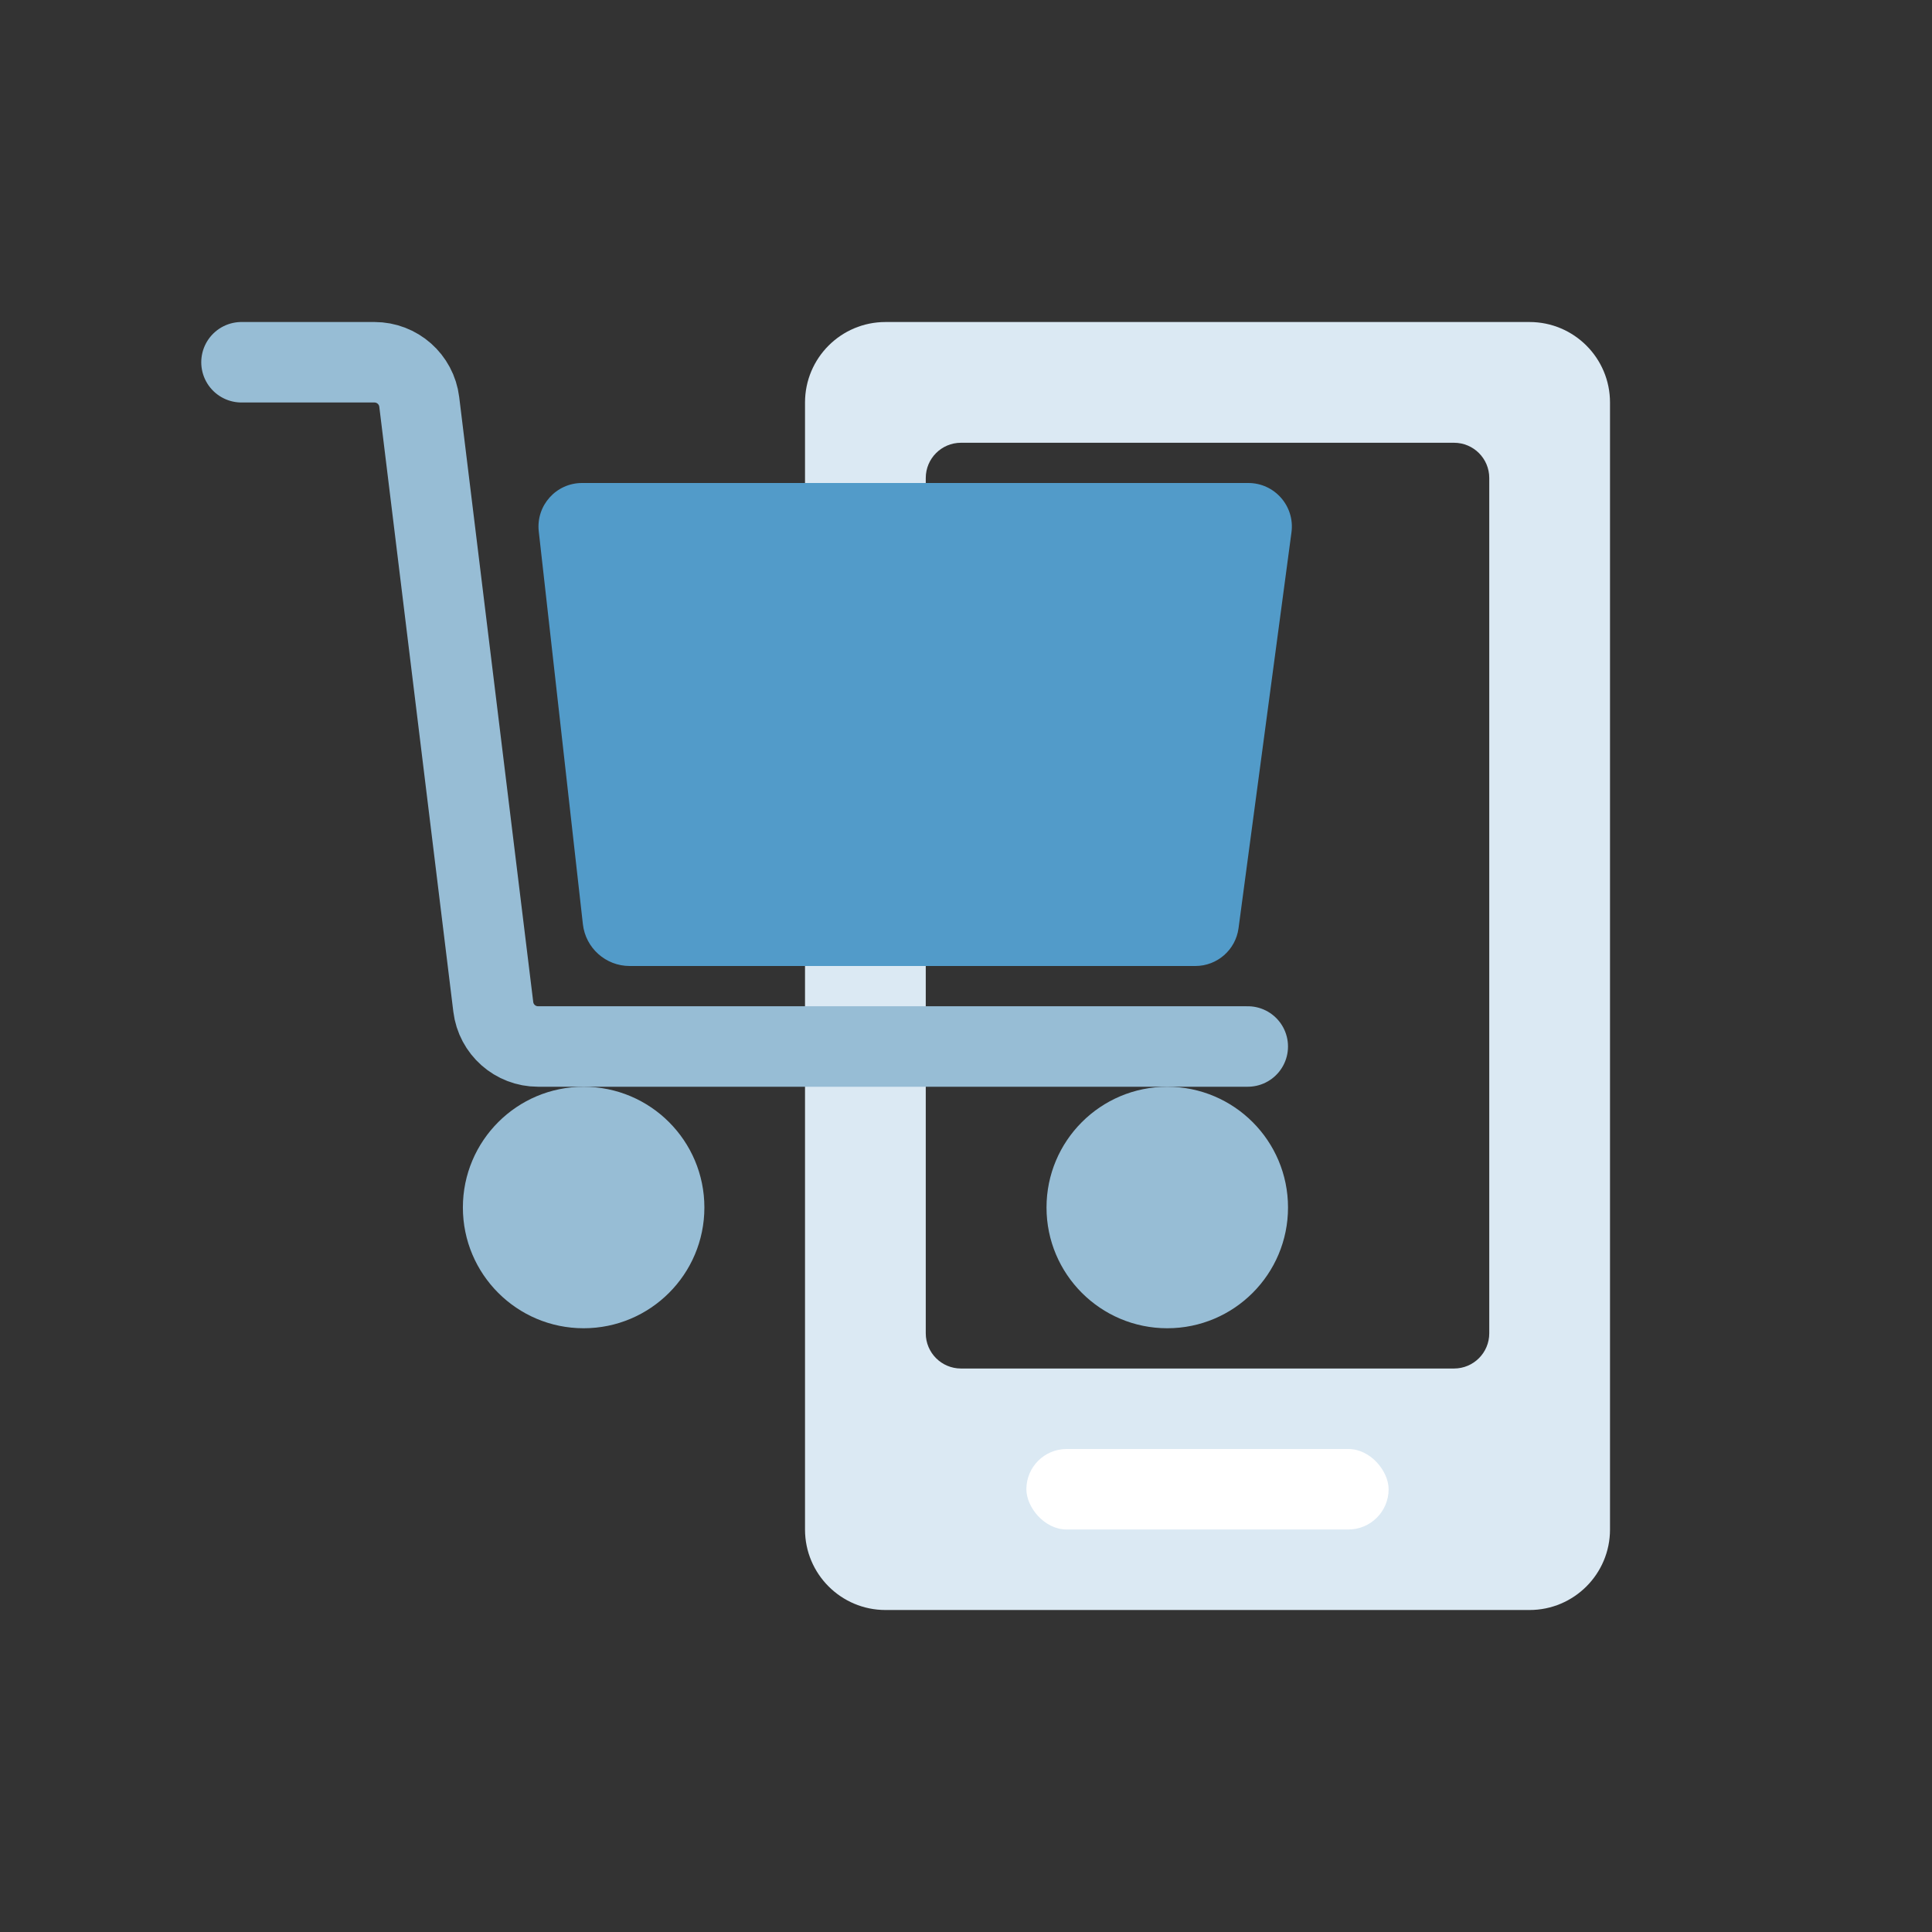
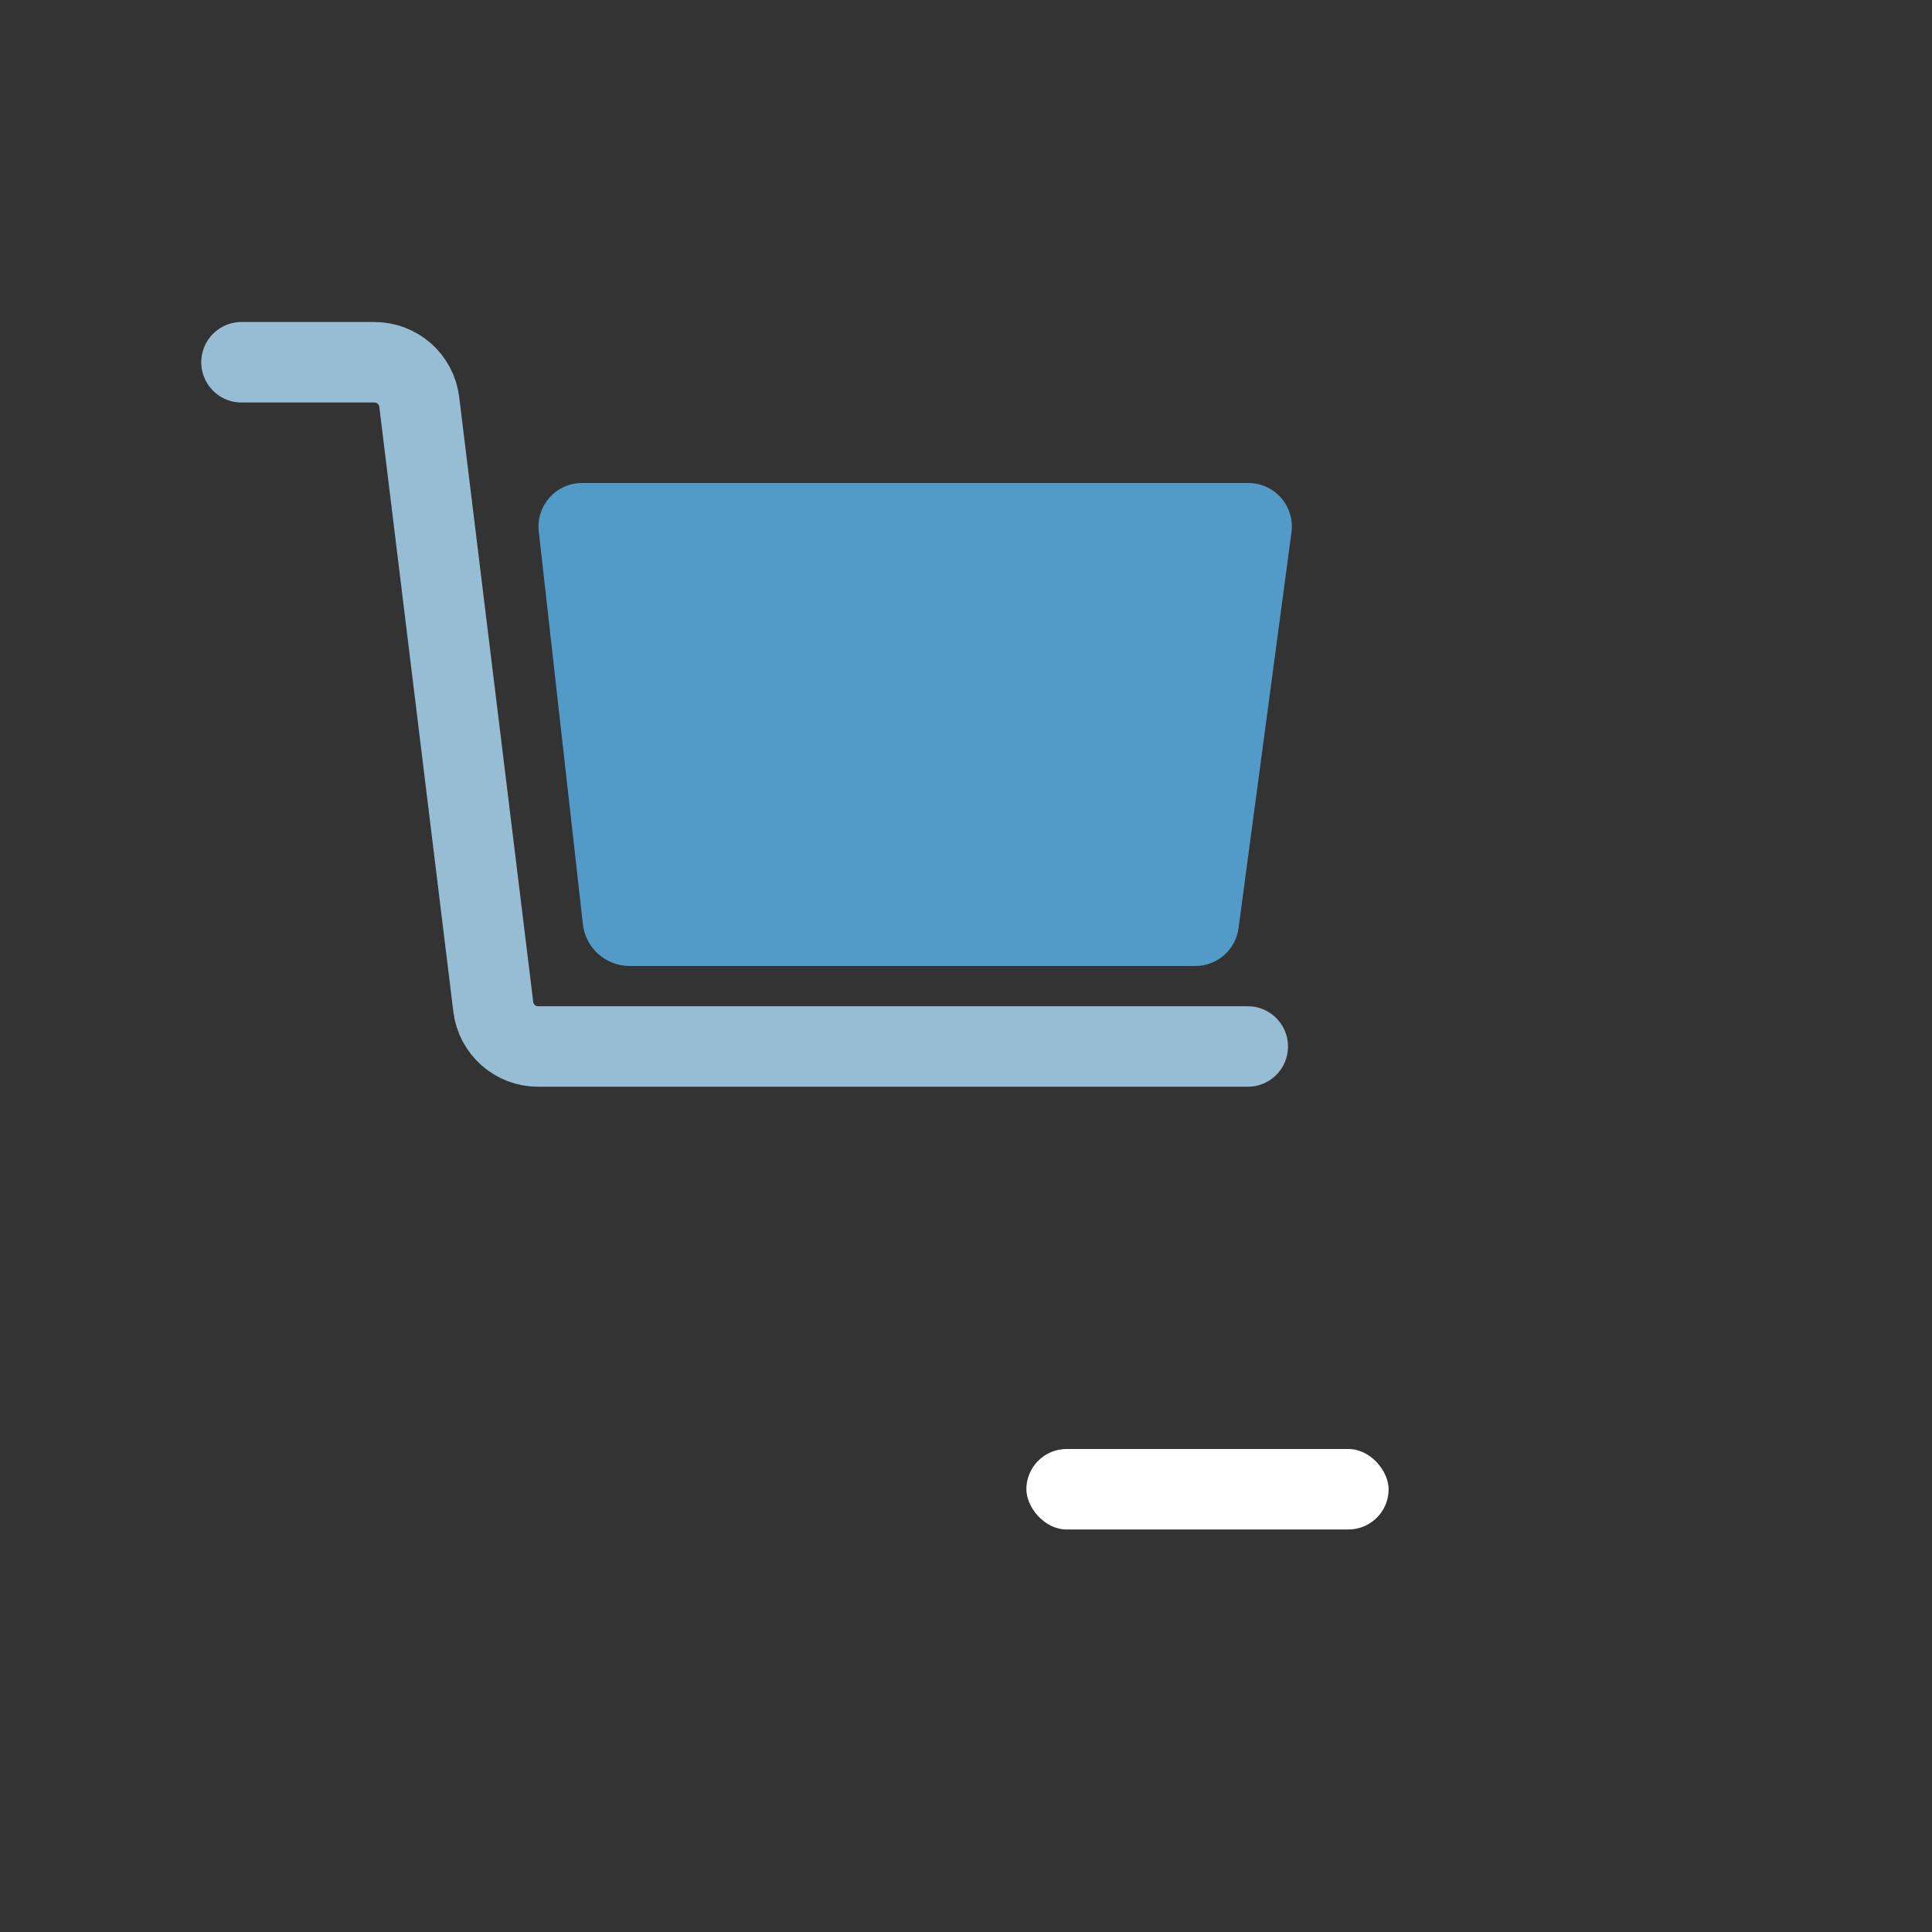
<svg xmlns="http://www.w3.org/2000/svg" width="80" height="80" viewBox="0 0 80 80" fill="none">
  <rect x="0" y="0" width="80" height="80" fill="#333333" stroke="none" />
-   <path fill-rule="evenodd" clip-rule="evenodd" d="M36.667 13.334C34.826 13.334 33.334 14.826 33.334 16.667V63.334C33.334 65.174 34.826 66.667 36.667 66.667H63.334C65.174 66.667 66.667 65.174 66.667 63.334V16.667C66.667 14.826 65.174 13.334 63.334 13.334H36.667ZM39.792 18.334C38.986 18.334 38.334 18.986 38.334 19.792V55.209C38.334 56.014 38.986 56.667 39.792 56.667H60.209C61.014 56.667 61.667 56.014 61.667 55.209V19.792C61.667 18.986 61.014 18.334 60.209 18.334H39.792Z" fill="#DBE9F3" />
  <rect x="42.5" y="60" width="15" height="3.333" rx="1.667" fill="white" />
  <path d="M10 15H15.505C16.449 15 17.245 15.704 17.36 16.641L20.426 41.692C20.541 42.629 21.336 43.333 22.28 43.333H51.667" stroke="#97BDD5" stroke-width="3.333" stroke-linecap="round" />
-   <circle cx="24.167" cy="50" r="5" fill="#97BDD5" />
-   <circle cx="48.334" cy="50" r="5" fill="#97BDD5" />
-   <rect x="28.684" y="24.702" width="8.408" height="7.474" rx="1.868" fill="white" />
  <path d="M22.309 22.005C22.189 20.936 23.025 20 24.101 20H51.69C52.781 20 53.622 20.961 53.477 22.043L51.285 38.436C51.165 39.331 50.401 40 49.497 40H26.074C25.081 40 24.247 39.254 24.136 38.268L22.309 22.005Z" fill="#529BC9" />
</svg>